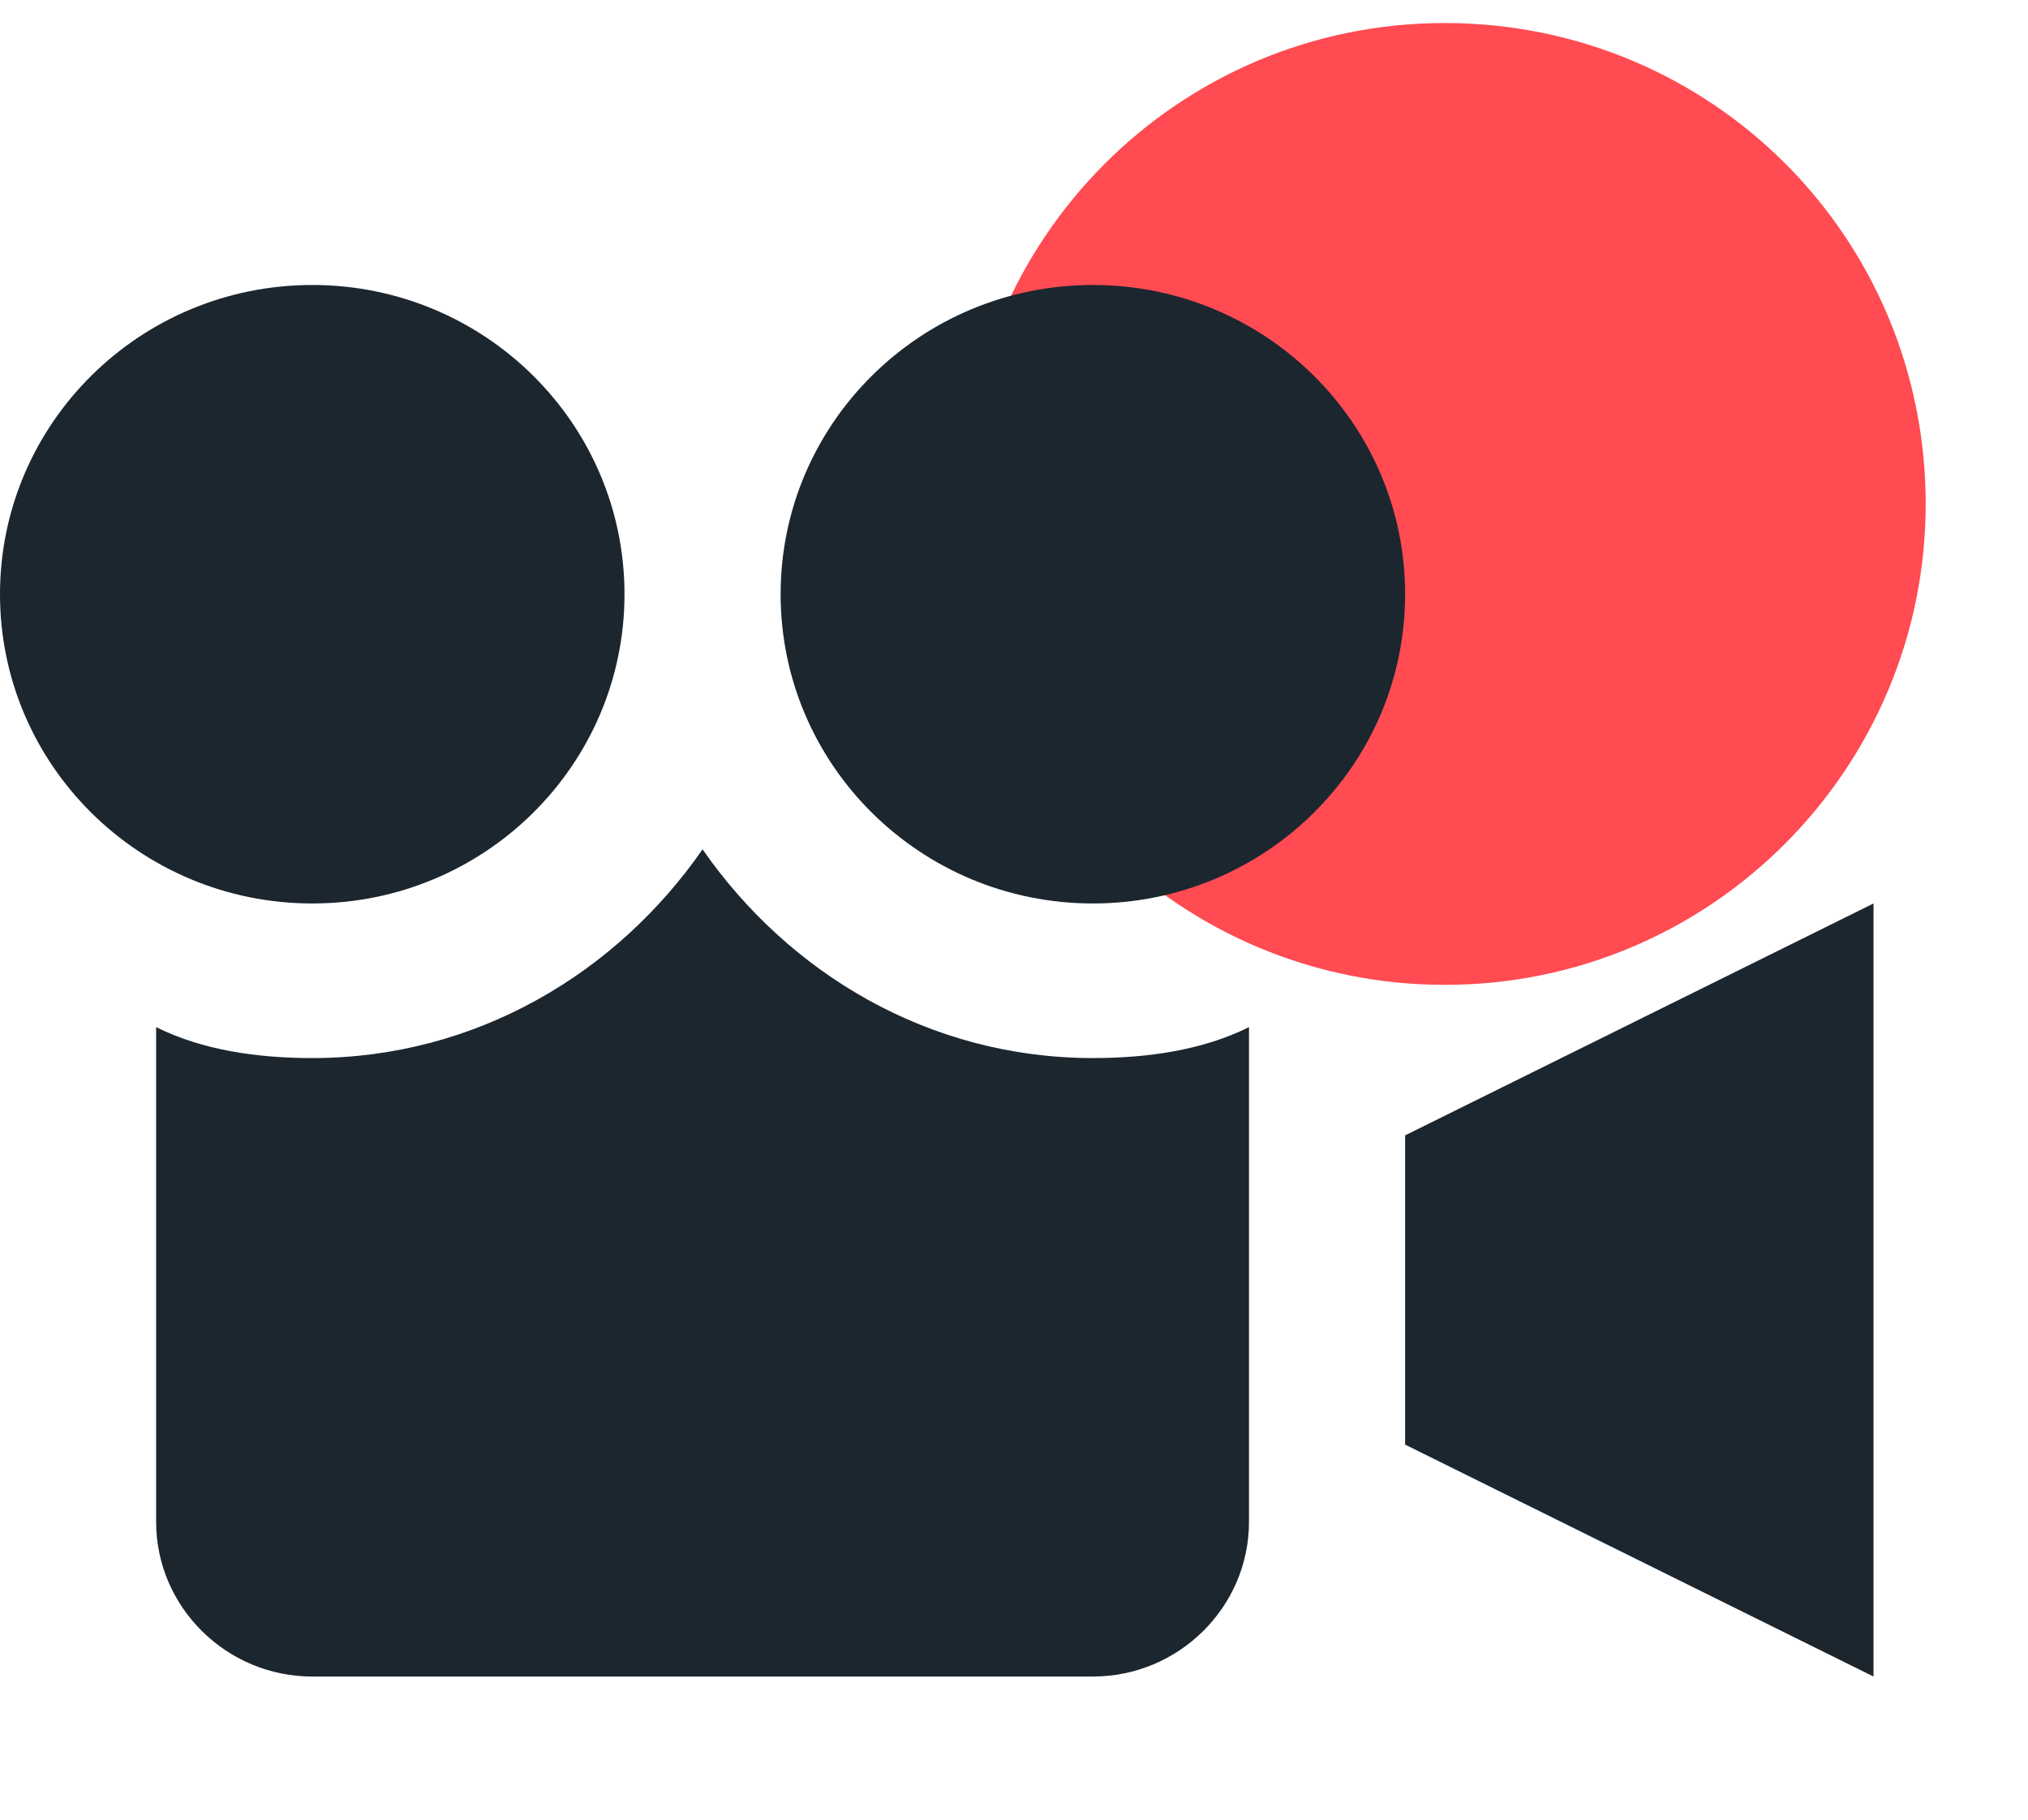
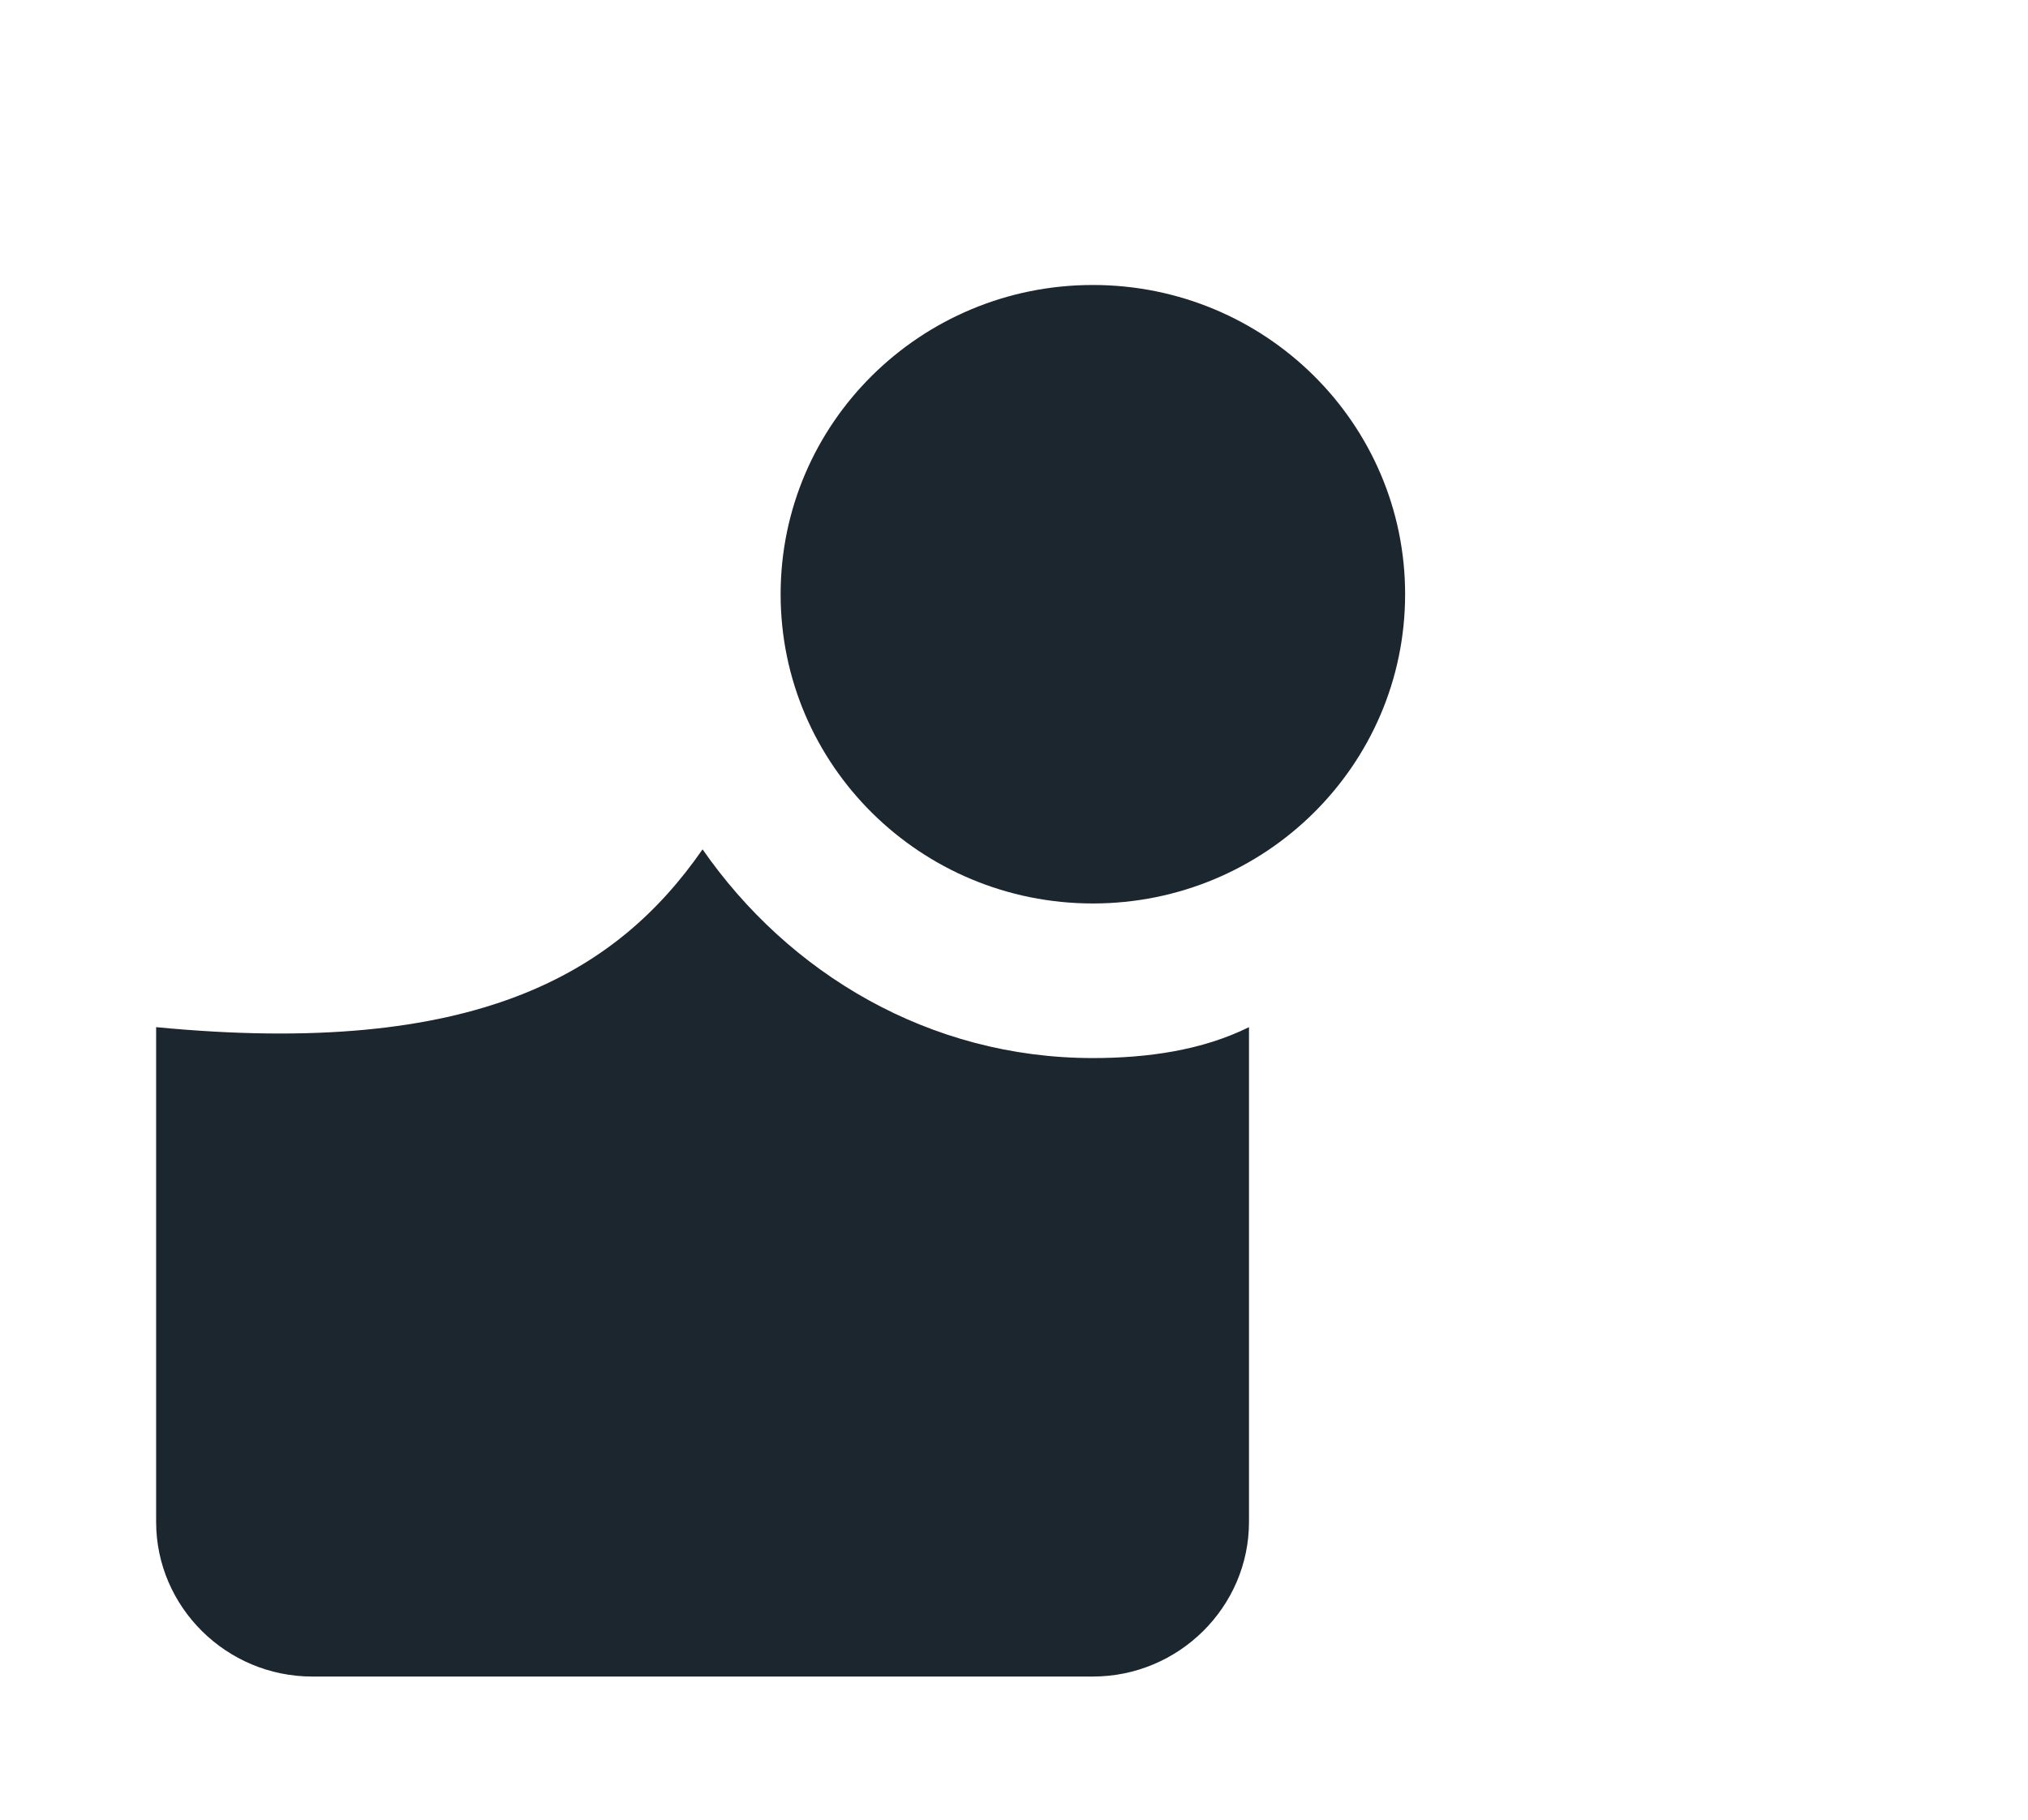
<svg xmlns="http://www.w3.org/2000/svg" width="78" height="70" viewBox="0 0 78 70" fill="none">
-   <path d="M74.065 19.387C74.065 29.557 65.823 37.886 55.565 37.886C45.394 37.886 37.065 29.645 37.065 19.387C37.065 9.216 45.307 0.886 55.565 0.886C65.823 0.886 74.065 9.128 74.065 19.387Z" fill="#FF4B51" />
-   <path d="M12.01 34.755C18.642 34.755 24.019 29.429 24.019 22.859C24.019 16.289 18.642 10.963 12.01 10.963C5.377 10.963 0 16.289 0 22.859C0 29.429 5.377 34.755 12.01 34.755Z" fill="#1C262F" />
-   <path d="M42.034 40.702C44.135 40.702 46.237 40.405 48.038 39.513V58.546C48.038 61.817 45.336 64.494 42.034 64.494H12.01C8.707 64.494 6.005 61.817 6.005 58.546V39.513C7.806 40.405 9.908 40.702 12.01 40.702C18.315 40.702 23.719 37.431 27.022 32.673C30.324 37.431 35.729 40.702 42.034 40.702Z" fill="#1C262F" />
-   <path d="M54.043 43.676V55.572L72.058 64.494V34.755L54.043 43.676Z" fill="#1C262F" />
+   <path d="M42.034 40.702C44.135 40.702 46.237 40.405 48.038 39.513V58.546C48.038 61.817 45.336 64.494 42.034 64.494H12.01C8.707 64.494 6.005 61.817 6.005 58.546V39.513C18.315 40.702 23.719 37.431 27.022 32.673C30.324 37.431 35.729 40.702 42.034 40.702Z" fill="#1C262F" />
  <path d="M42.033 34.755C48.666 34.755 54.043 29.429 54.043 22.859C54.043 16.289 48.666 10.963 42.033 10.963C35.401 10.963 30.024 16.289 30.024 22.859C30.024 29.429 35.401 34.755 42.033 34.755Z" fill="#1C262F" />
</svg>